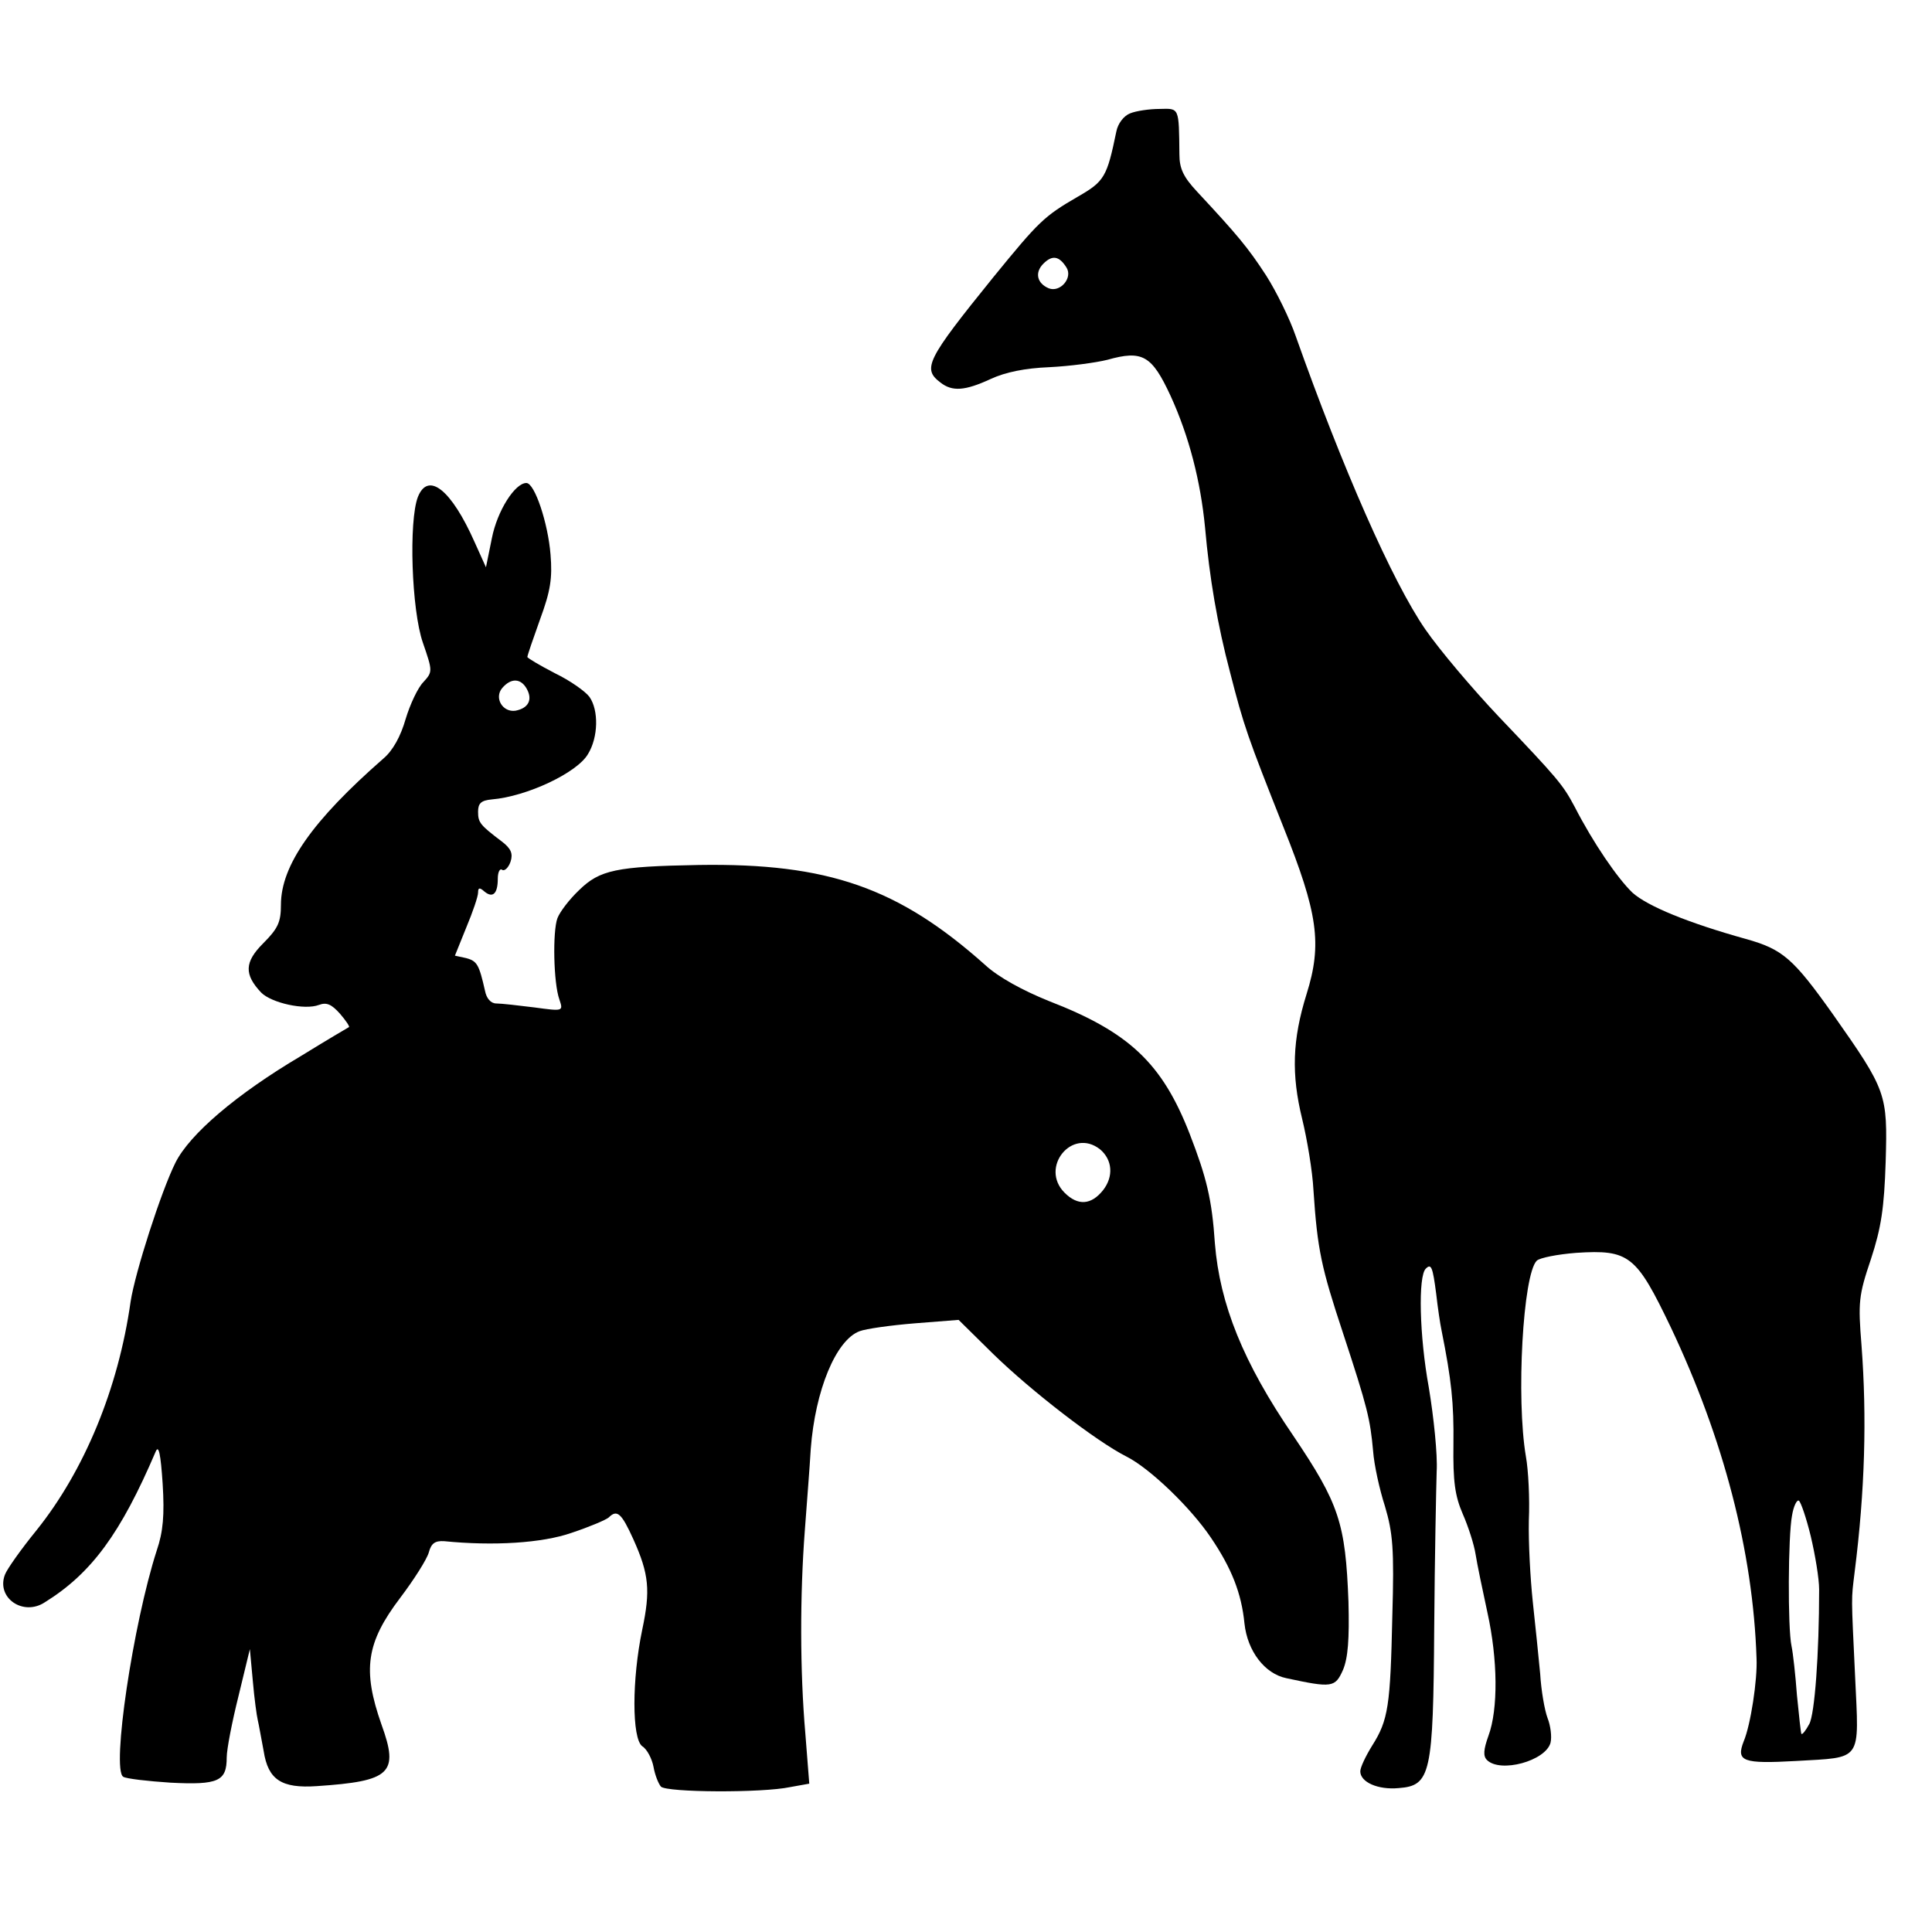
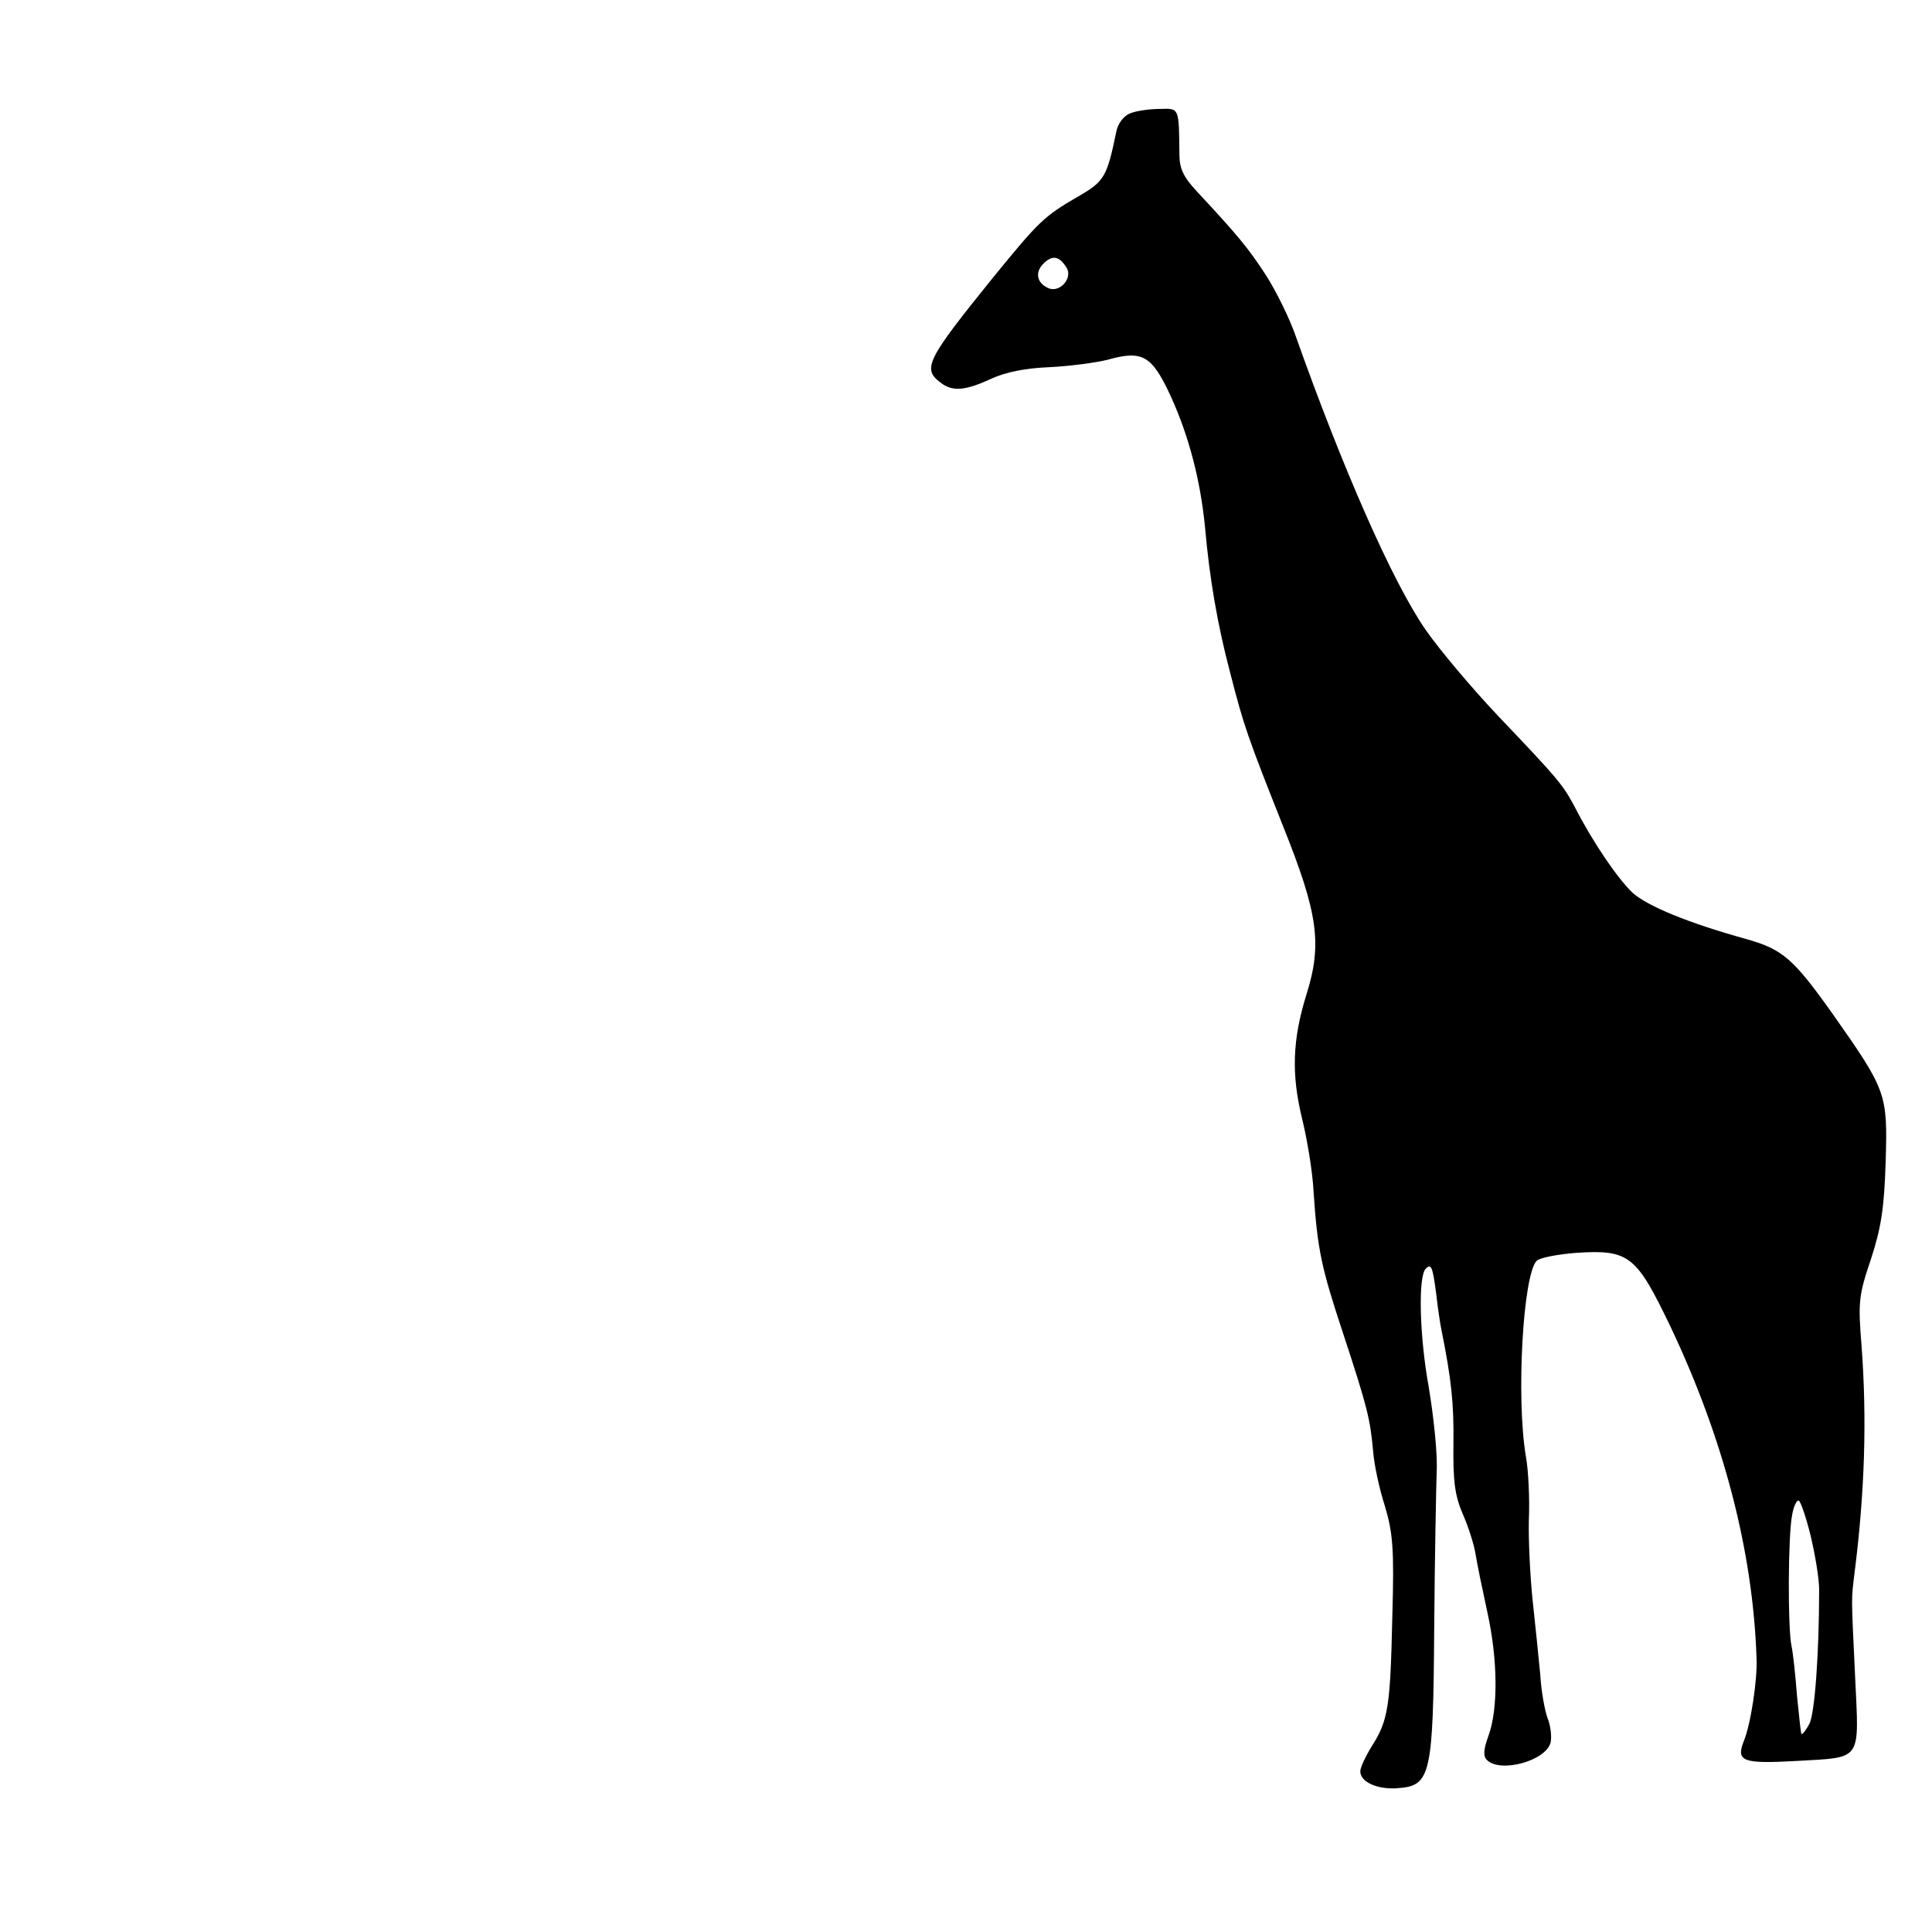
<svg xmlns="http://www.w3.org/2000/svg" version="1.0" width="392pt" height="392pt" viewBox="0 0 392 392" preserveAspectRatio="xMidYMid meet">
  <g transform="translate(0,392) scale(0.1,-0.1)" fill="#000000" stroke="none">
    <path d="M2293 3690 c-13 -5 -25 -21 -28 -37 -19 -92 -24 -101 -78 -132 -69 -40 -79 -50 -172 -164 -135 -167 -144 -185 -107 -213 24 -19 50 -17 102 7 30 14 70 22 119 24 41 2 94 9 118 15 71 20 90 9 128 -73 38 -83 61 -174 70 -267 9 -102 25 -197 51 -295 28 -109 35 -129 108 -313 70 -175 79 -237 47 -339 -29 -93 -31 -163 -9 -253 10 -41 21 -106 23 -145 8 -121 16 -157 60 -290 50 -152 55 -174 61 -239 2 -28 13 -78 24 -112 16 -54 19 -86 15 -223 -4 -182 -8 -211 -41 -263 -13 -21 -24 -44 -24 -52 0 -22 36 -38 78 -34 65 5 70 28 72 326 1 141 4 284 5 317 2 33 -6 110 -16 170 -19 104 -22 226 -6 241 11 11 14 3 21 -51 3 -27 8 -61 11 -75 20 -100 25 -147 24 -230 -1 -76 3 -105 19 -142 11 -25 23 -62 26 -82 3 -19 14 -72 24 -118 21 -95 22 -196 2 -250 -10 -28 -11 -41 -3 -49 27 -27 119 -2 129 35 3 12 0 35 -6 50 -6 16 -13 56 -15 90 -3 33 -10 99 -15 146 -5 47 -9 121 -8 165 2 44 -1 103 -6 130 -20 118 -6 369 22 397 6 6 42 13 80 16 108 7 122 -5 192 -151 107 -226 167 -455 174 -672 2 -43 -12 -135 -26 -168 -16 -41 -2 -46 106 -40 136 8 128 -3 120 171 -8 170 -8 154 -1 212 21 166 25 314 14 460 -7 88 -6 101 19 175 21 64 27 104 30 198 4 138 2 144 -107 299 -81 114 -102 132 -177 153 -115 32 -199 66 -230 94 -30 29 -79 100 -117 174 -24 45 -33 56 -155 184 -52 55 -119 134 -148 176 -67 97 -168 327 -263 595 -12 35 -39 90 -60 123 -37 57 -59 83 -140 170 -28 30 -36 47 -36 76 -1 96 0 93 -40 92 -21 0 -48 -4 -60 -9z m-129 -313 c13 -21 -13 -51 -36 -42 -24 10 -29 32 -11 50 18 18 32 16 47 -8z m1510 -2574 c9 -38 17 -86 17 -108 0 -131 -9 -253 -20 -273 -7 -13 -14 -22 -16 -20 -1 1 -5 37 -9 78 -3 41 -8 86 -11 100 -8 37 -7 224 1 265 3 19 10 33 14 30 4 -3 15 -35 24 -72z" />
-     <path d="M848 2912 c-19 -49 -13 -230 10 -296 20 -58 20 -59 1 -80 -11 -11 -27 -45 -36 -75 -10 -35 -26 -64 -45 -80 -144 -126 -208 -217 -208 -297 0 -35 -6 -48 -36 -78 -38 -38 -39 -63 -4 -100 21 -21 88 -36 117 -25 16 6 26 1 43 -18 12 -14 20 -26 18 -27 -2 -1 -46 -27 -98 -59 -130 -77 -225 -158 -254 -216 -29 -58 -82 -223 -91 -282 -25 -177 -94 -343 -191 -464 -31 -38 -60 -79 -64 -90 -18 -47 37 -85 81 -56 95 59 154 140 225 306 6 14 10 -5 14 -65 4 -64 1 -98 -12 -136 -48 -149 -92 -444 -68 -459 6 -4 50 -9 96 -12 97 -5 114 3 114 51 0 17 11 73 24 125 l23 95 6 -65 c3 -35 8 -71 10 -79 2 -8 7 -37 12 -63 9 -58 36 -76 108 -71 150 10 167 26 131 125 -39 111 -31 166 38 257 28 37 54 78 58 92 5 19 13 24 31 23 100 -10 199 -4 259 17 36 12 69 26 75 31 17 17 26 9 50 -44 32 -71 35 -104 18 -184 -21 -101 -21 -220 0 -236 10 -6 20 -26 23 -42 3 -17 10 -34 15 -40 12 -12 206 -13 262 -1 l39 7 -8 102 c-11 127 -11 281 -1 412 4 55 10 129 12 165 9 119 51 221 99 239 13 5 63 12 112 16 l89 7 70 -69 c78 -76 209 -177 270 -208 48 -24 131 -104 172 -165 42 -62 62 -113 68 -174 6 -56 41 -102 85 -111 93 -20 99 -19 115 17 10 24 13 62 11 138 -6 160 -19 199 -112 337 -102 149 -149 267 -159 390 -6 90 -17 134 -51 222 -56 144 -123 207 -286 270 -52 21 -102 48 -129 73 -176 157 -319 207 -581 203 -168 -3 -201 -10 -243 -51 -20 -19 -39 -44 -44 -57 -10 -27 -8 -132 4 -165 8 -24 8 -24 -51 -16 -32 4 -67 8 -77 8 -11 0 -20 10 -23 26 -12 53 -16 60 -38 66 l-23 5 23 57 c13 31 24 63 24 71 0 10 3 11 13 2 17 -14 27 -4 27 26 0 13 4 22 9 18 5 -3 13 5 17 17 5 16 1 26 -17 40 -45 34 -49 39 -49 61 0 17 6 23 28 25 71 6 173 54 195 92 21 34 22 89 3 116 -8 11 -39 33 -70 48 -31 16 -56 31 -56 33 0 3 12 38 26 77 21 57 25 83 21 131 -5 63 -32 145 -49 145 -23 0 -59 -56 -70 -112 l-12 -59 -23 51 c-47 106 -94 144 -115 92z m221 -390 c12 -22 3 -39 -23 -44 -26 -4 -44 26 -27 46 18 21 38 20 50 -2z m1163 -934 c25 -21 28 -55 6 -83 -24 -30 -51 -32 -78 -5 -51 51 15 133 72 88z" />
  </g>
</svg>